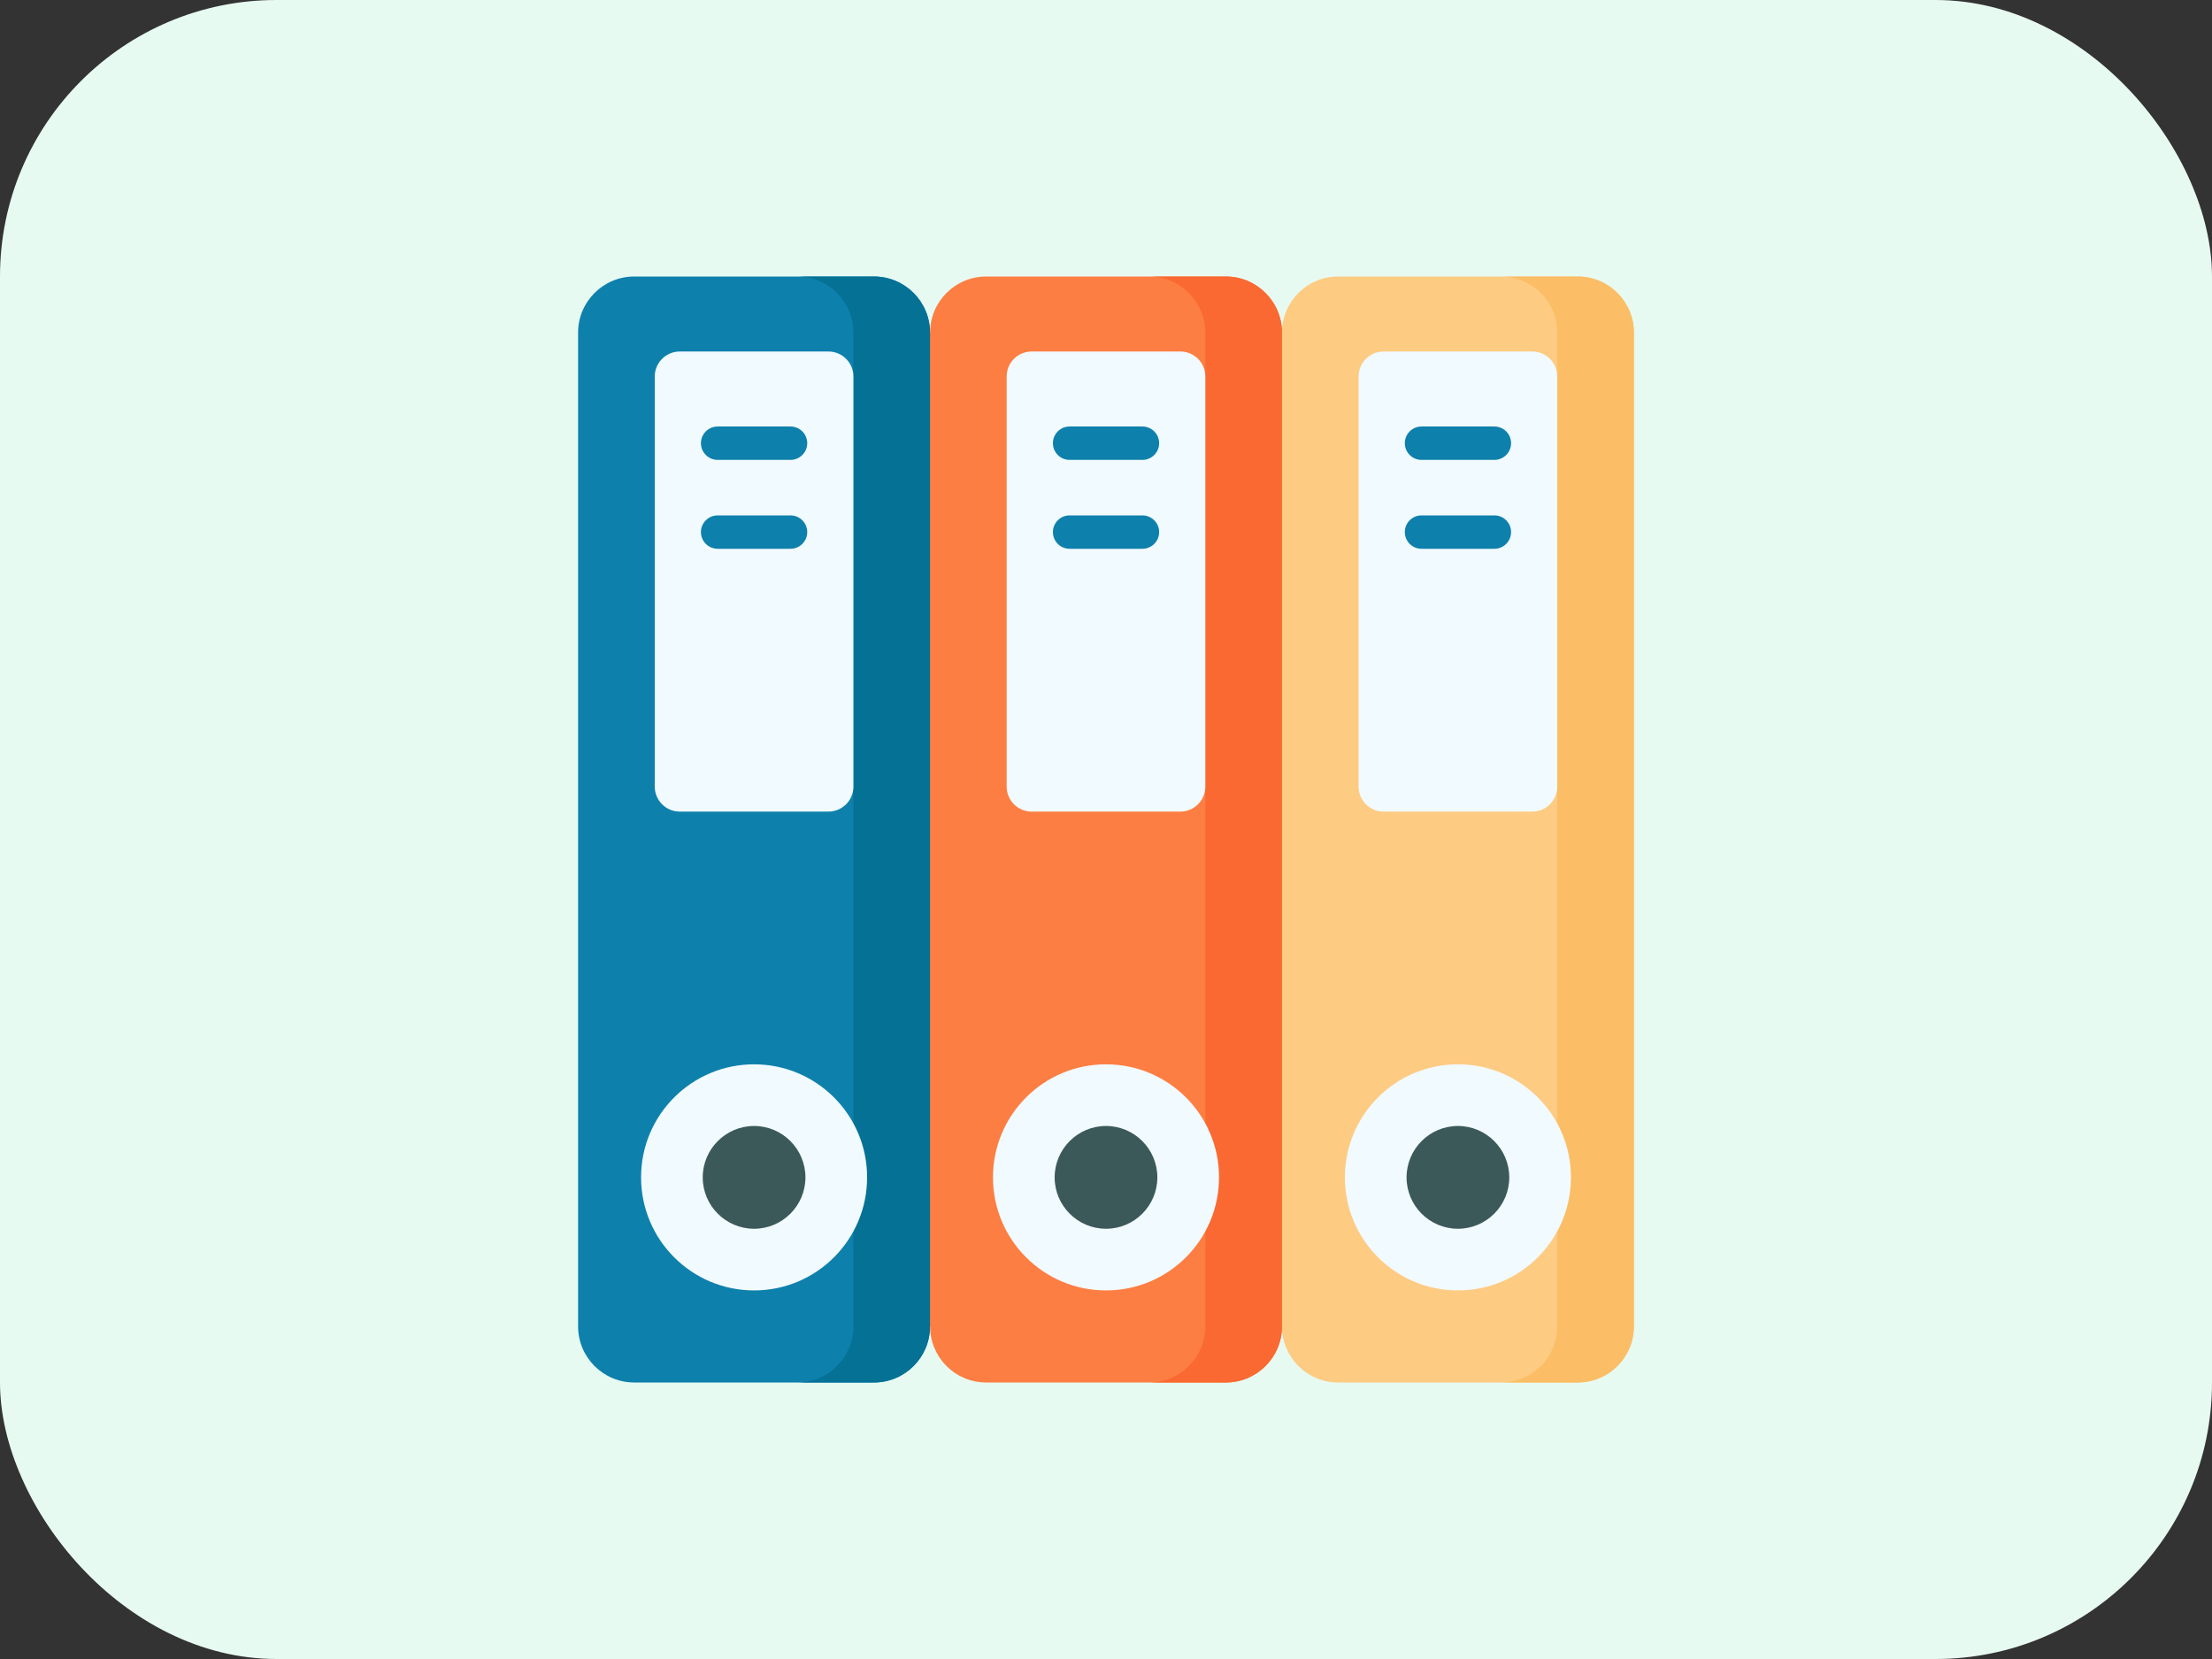
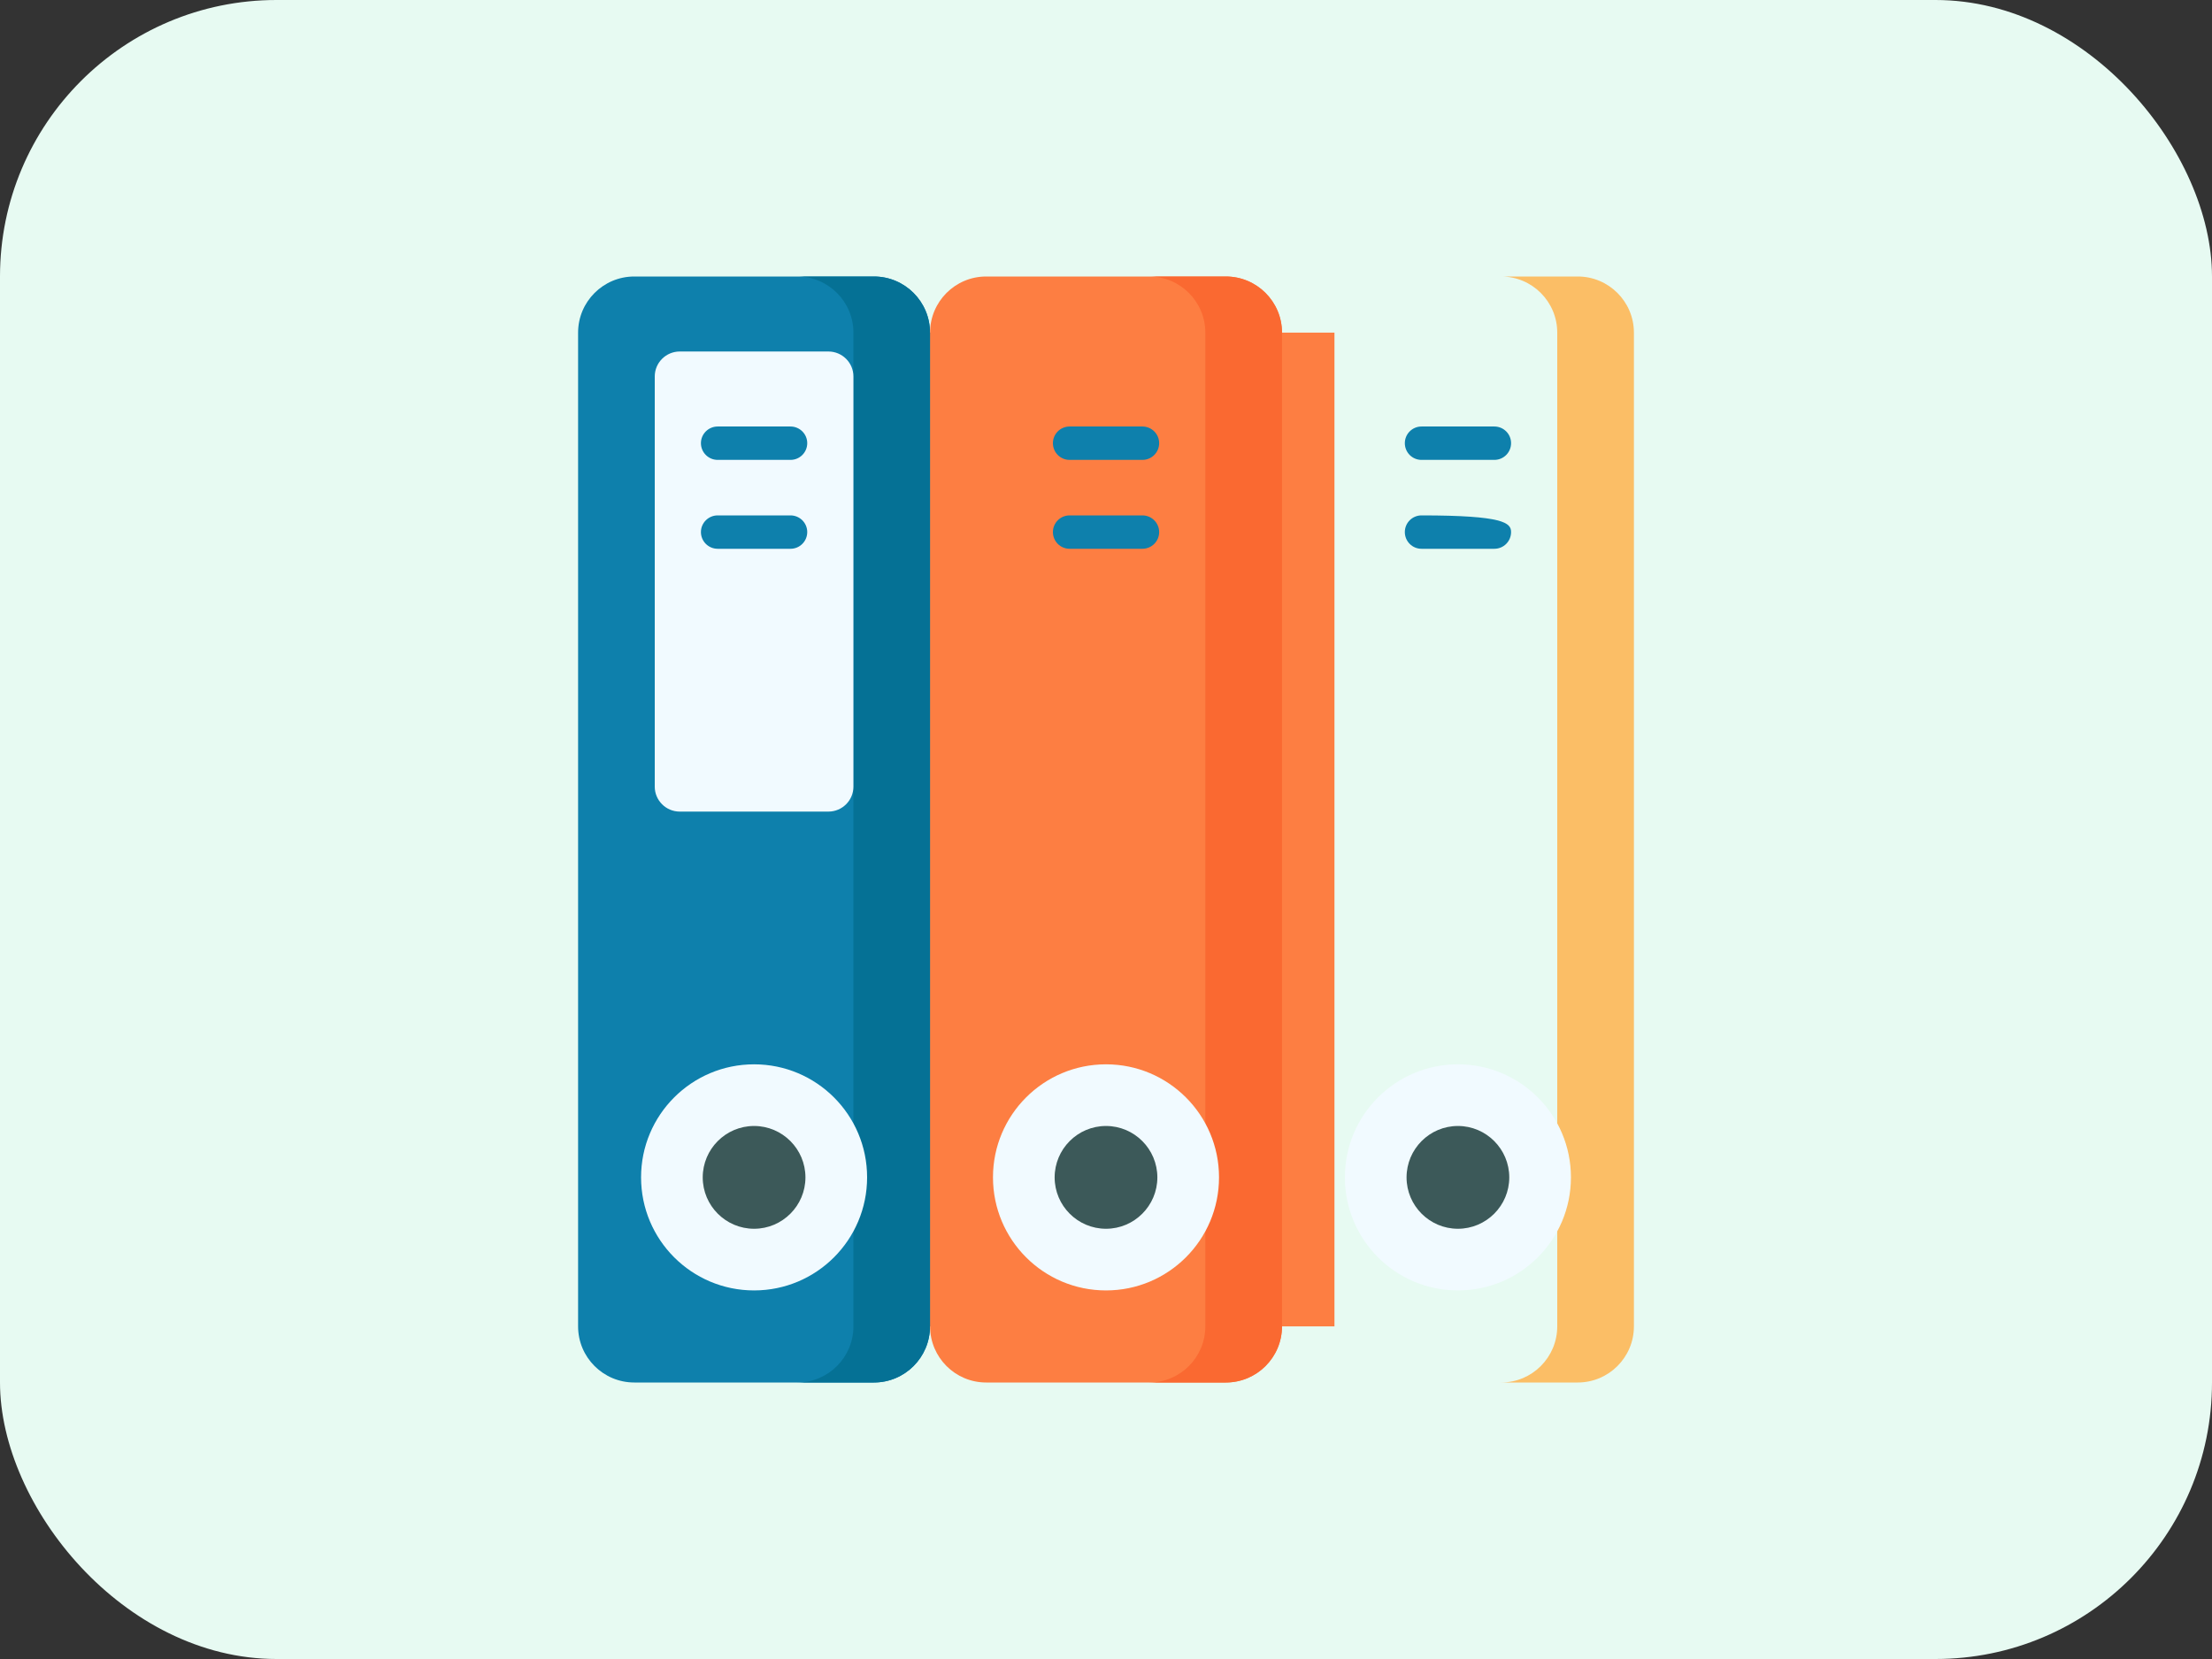
<svg xmlns="http://www.w3.org/2000/svg" width="32" height="24" viewBox="0 0 32 24" fill="none">
  <rect x="0" y="0" width="32" height="24" fill="#333333" stroke="none" />
  <g clip-path="url(#clip0_2305_550598)">
    <rect width="32" height="24" rx="4" fill="#E7FAF2" />
    <g clip-path="url(#clip1_2305_550598)">
      <path d="M13.454 4.812C13.454 4.364 13.091 4 12.642 4H9.176C8.727 4 8.363 4.364 8.363 4.812V19.188C8.363 19.636 8.727 20 9.176 20H12.642C13.091 20 13.454 19.636 13.454 19.188H14.213V4.812H13.454Z" fill="#0E80AC" />
      <path d="M12.642 4H11.534C11.982 4 12.346 4.364 12.346 4.812V19.188C12.346 19.636 11.982 20 11.534 20H12.642C13.091 20 13.454 19.636 13.454 19.188V4.812C13.454 4.364 13.091 4 12.642 4V4Z" fill="#057195" />
      <path d="M18.546 4.812C18.546 4.364 18.182 4 17.733 4H14.267C13.818 4 13.455 4.364 13.455 4.812V19.188C13.455 19.636 13.818 20 14.267 20H17.733C18.182 20 18.546 19.636 18.546 19.188H19.305V4.812H18.546Z" fill="#FD7E42" />
      <path d="M17.733 4H16.625C17.073 4 17.437 4.364 17.437 4.812V19.188C17.437 19.636 17.073 20 16.625 20H17.733C18.182 20 18.546 19.636 18.546 19.188V4.812C18.546 4.364 18.182 4 17.733 4V4Z" fill="#FA6931" />
-       <path d="M14.563 11.38V5.446C14.563 5.247 14.725 5.085 14.924 5.085H17.075C17.275 5.085 17.437 5.247 17.437 5.446V11.38C17.437 11.579 17.275 11.741 17.075 11.741H14.924C14.725 11.741 14.563 11.579 14.563 11.38Z" fill="#F1FAFF" />
-       <path d="M22.824 20H19.358C18.909 20 18.546 19.636 18.546 19.188V4.812C18.546 4.364 18.909 4 19.358 4H22.824C23.273 4 23.637 4.364 23.637 4.812V19.188C23.637 19.636 23.273 20 22.824 20Z" fill="#FDCB82" />
      <path d="M22.824 4H21.716C22.164 4 22.528 4.364 22.528 4.812V19.188C22.528 19.636 22.164 20 21.716 20H22.824C23.273 20 23.637 19.636 23.637 19.188V4.812C23.637 4.364 23.273 4 22.824 4V4Z" fill="#FBBE66" />
-       <path d="M19.654 11.38V5.446C19.654 5.247 19.816 5.085 20.016 5.085H22.166C22.366 5.085 22.528 5.247 22.528 5.446V11.38C22.528 11.579 22.366 11.741 22.166 11.741H20.016C19.816 11.741 19.654 11.579 19.654 11.38Z" fill="#F1FAFF" />
      <path d="M10.909 18.469C11.702 18.469 12.345 17.826 12.345 17.032C12.345 16.239 11.702 15.596 10.909 15.596C10.116 15.596 9.473 16.239 9.473 17.032C9.473 17.826 10.116 18.469 10.909 18.469Z" fill="#F1FAFF" />
      <path d="M10.909 17.675C10.555 17.675 10.266 17.387 10.266 17.032C10.266 16.678 10.555 16.39 10.909 16.39C11.263 16.39 11.552 16.678 11.552 17.032C11.552 17.387 11.263 17.675 10.909 17.675Z" fill="#3C5959" />
      <path d="M9.472 11.38V5.446C9.472 5.247 9.634 5.085 9.834 5.085H11.984C12.184 5.085 12.346 5.247 12.346 5.446V11.38C12.346 11.579 12.184 11.741 11.984 11.741H9.834C9.634 11.741 9.472 11.579 9.472 11.38Z" fill="#F1FAFF" />
      <path d="M11.436 6.653H10.382C10.249 6.653 10.14 6.545 10.14 6.411C10.14 6.278 10.249 6.17 10.382 6.17H11.436C11.569 6.17 11.678 6.278 11.678 6.411C11.678 6.545 11.569 6.653 11.436 6.653Z" fill="#0E80AC" />
      <path d="M11.436 7.939H10.382C10.249 7.939 10.14 7.831 10.14 7.697C10.14 7.564 10.249 7.456 10.382 7.456H11.436C11.569 7.456 11.678 7.564 11.678 7.697C11.678 7.831 11.569 7.939 11.436 7.939Z" fill="#0E80AC" />
      <path d="M16.527 6.653H15.473C15.34 6.653 15.232 6.545 15.232 6.411C15.232 6.278 15.34 6.17 15.473 6.17H16.527C16.66 6.17 16.769 6.278 16.769 6.411C16.769 6.545 16.66 6.653 16.527 6.653Z" fill="#0E80AC" />
      <path d="M16.527 7.939H15.473C15.34 7.939 15.232 7.831 15.232 7.697C15.232 7.564 15.34 7.456 15.473 7.456H16.527C16.66 7.456 16.769 7.564 16.769 7.697C16.769 7.831 16.66 7.939 16.527 7.939Z" fill="#0E80AC" />
      <path d="M21.618 6.653H20.564C20.431 6.653 20.323 6.545 20.323 6.411C20.323 6.278 20.431 6.17 20.564 6.17H21.618C21.752 6.17 21.86 6.278 21.86 6.411C21.86 6.545 21.752 6.653 21.618 6.653Z" fill="#0E80AC" />
-       <path d="M21.618 7.939H20.564C20.431 7.939 20.323 7.831 20.323 7.697C20.323 7.564 20.431 7.456 20.564 7.456H21.618C21.752 7.456 21.86 7.564 21.86 7.697C21.86 7.831 21.752 7.939 21.618 7.939Z" fill="#0E80AC" />
+       <path d="M21.618 7.939H20.564C20.431 7.939 20.323 7.831 20.323 7.697C20.323 7.564 20.431 7.456 20.564 7.456C21.752 7.456 21.86 7.564 21.86 7.697C21.86 7.831 21.752 7.939 21.618 7.939Z" fill="#0E80AC" />
      <path d="M10.909 18.668C11.812 18.668 12.544 17.936 12.544 17.032C12.544 16.129 11.812 15.397 10.909 15.397C10.006 15.397 9.274 16.129 9.274 17.032C9.274 17.936 10.006 18.668 10.909 18.668Z" fill="#F1FAFF" />
      <path d="M10.909 17.776C10.499 17.776 10.166 17.442 10.166 17.033C10.166 16.623 10.499 16.289 10.909 16.289C11.319 16.289 11.652 16.623 11.652 17.033C11.652 17.442 11.319 17.776 10.909 17.776Z" fill="#3C5959" />
      <path d="M16 18.668C16.903 18.668 17.635 17.936 17.635 17.032C17.635 16.129 16.903 15.397 16 15.397C15.097 15.397 14.365 16.129 14.365 17.032C14.365 17.936 15.097 18.668 16 18.668Z" fill="#F1FAFF" />
      <path d="M16 17.776C15.59 17.776 15.257 17.442 15.257 17.033C15.257 16.623 15.59 16.289 16 16.289C16.41 16.289 16.743 16.623 16.743 17.033C16.743 17.442 16.41 17.776 16 17.776Z" fill="#3C5959" />
      <path d="M21.091 18.668C21.994 18.668 22.726 17.936 22.726 17.032C22.726 16.129 21.994 15.397 21.091 15.397C20.188 15.397 19.456 16.129 19.456 17.032C19.456 17.936 20.188 18.668 21.091 18.668Z" fill="#F1FAFF" />
      <path d="M21.091 17.776C20.681 17.776 20.348 17.442 20.348 17.033C20.348 16.623 20.681 16.289 21.091 16.289C21.501 16.289 21.834 16.623 21.834 17.033C21.834 17.442 21.501 17.776 21.091 17.776Z" fill="#3C5959" />
    </g>
  </g>
  <defs>
    <clipPath id="clip0_2305_550598">
      <rect width="32" height="24" rx="4" fill="white" />
    </clipPath>
    <clipPath id="clip1_2305_550598">
      <rect width="16" height="16" fill="white" transform="translate(8 4)" />
    </clipPath>
  </defs>
</svg>